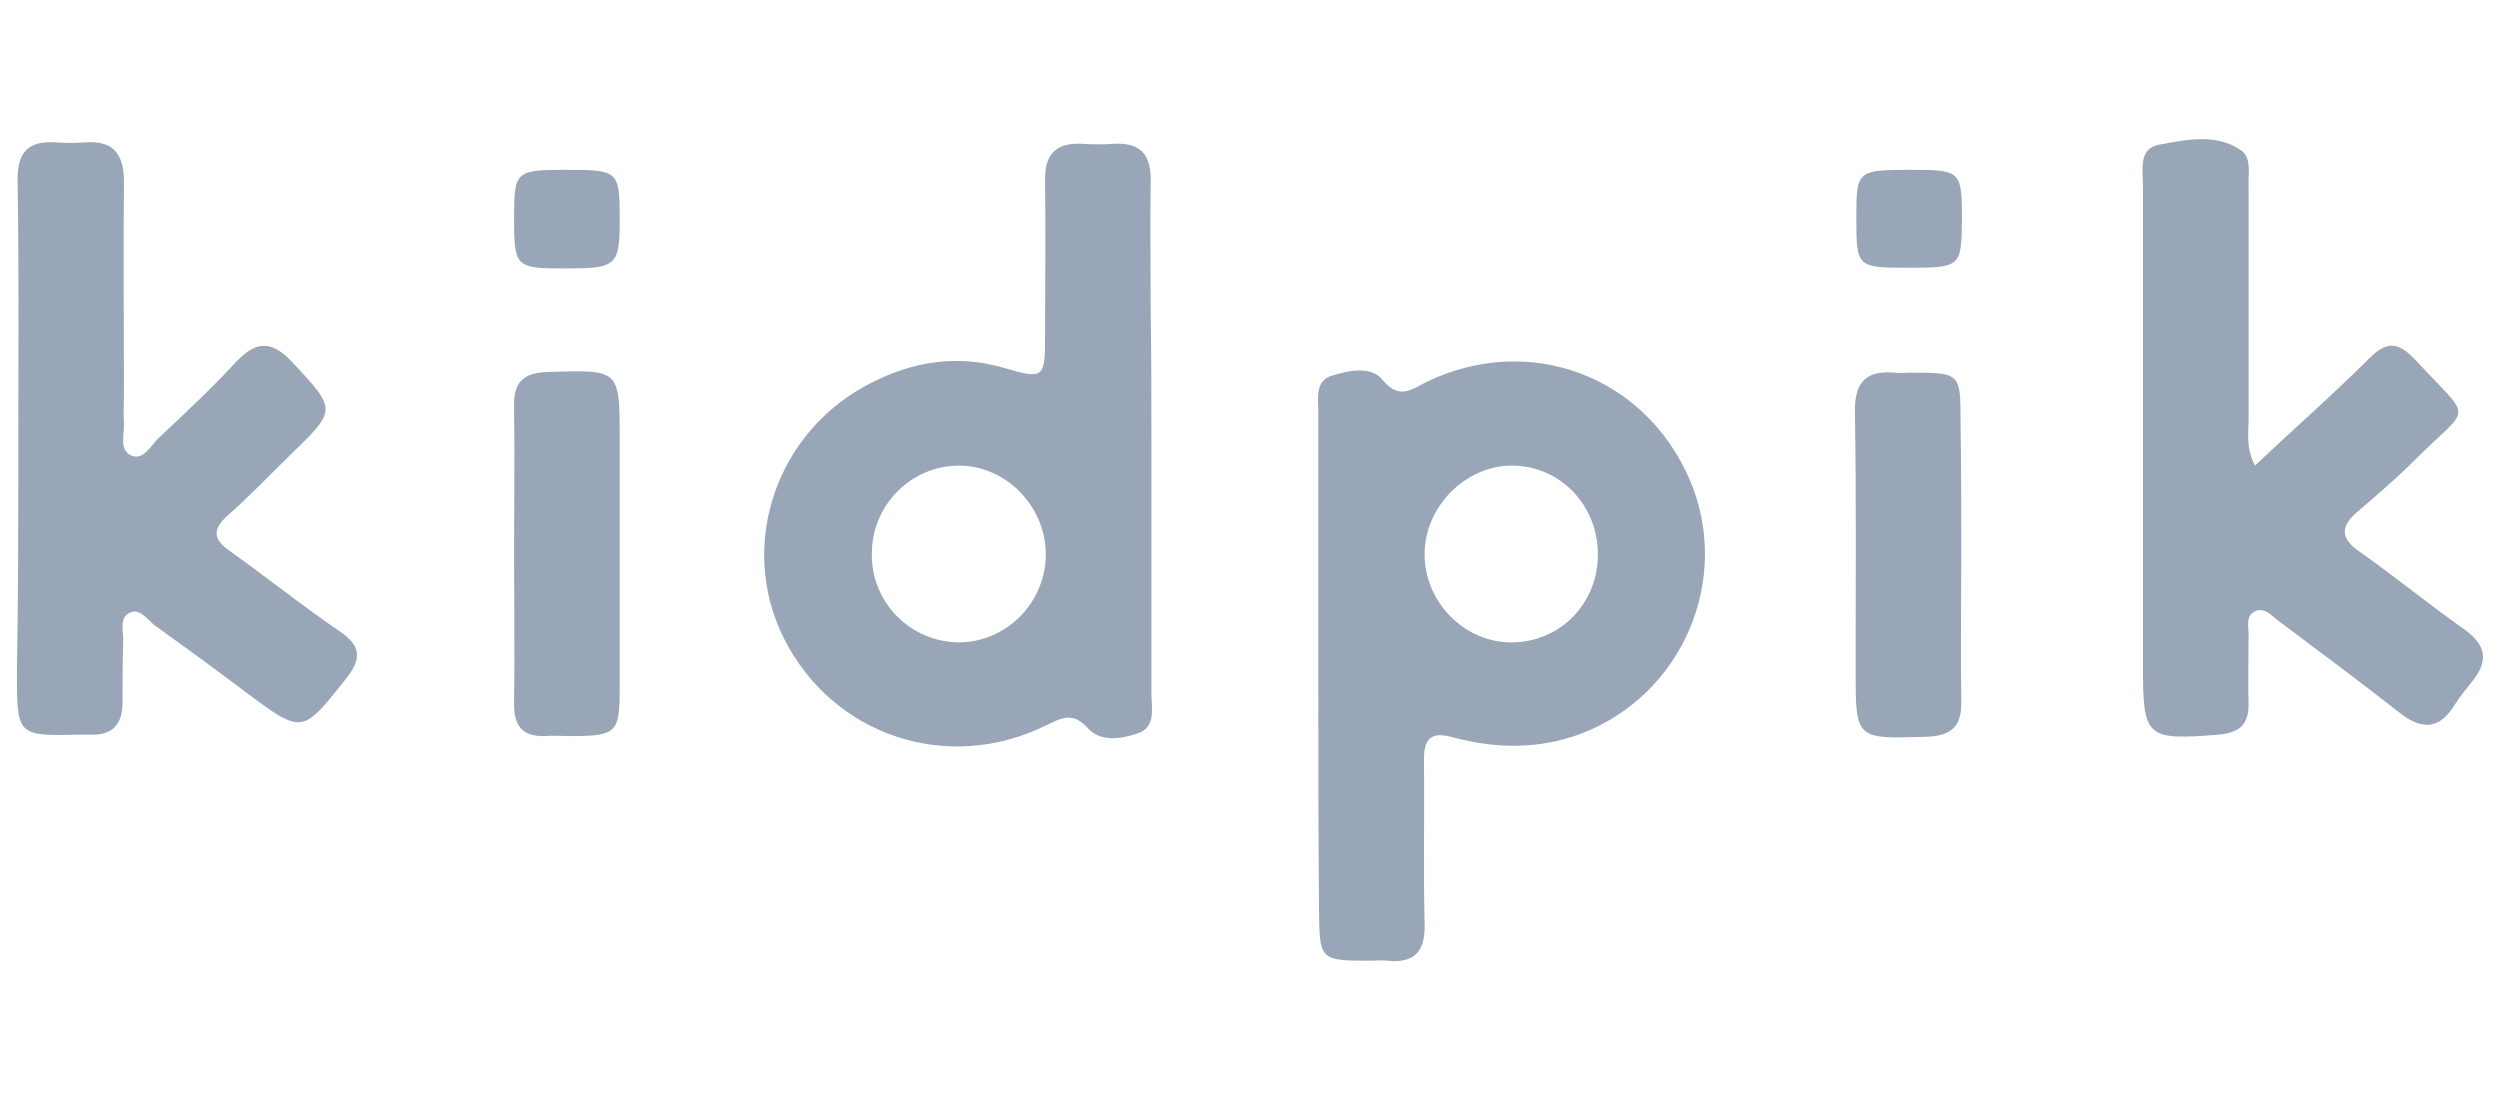
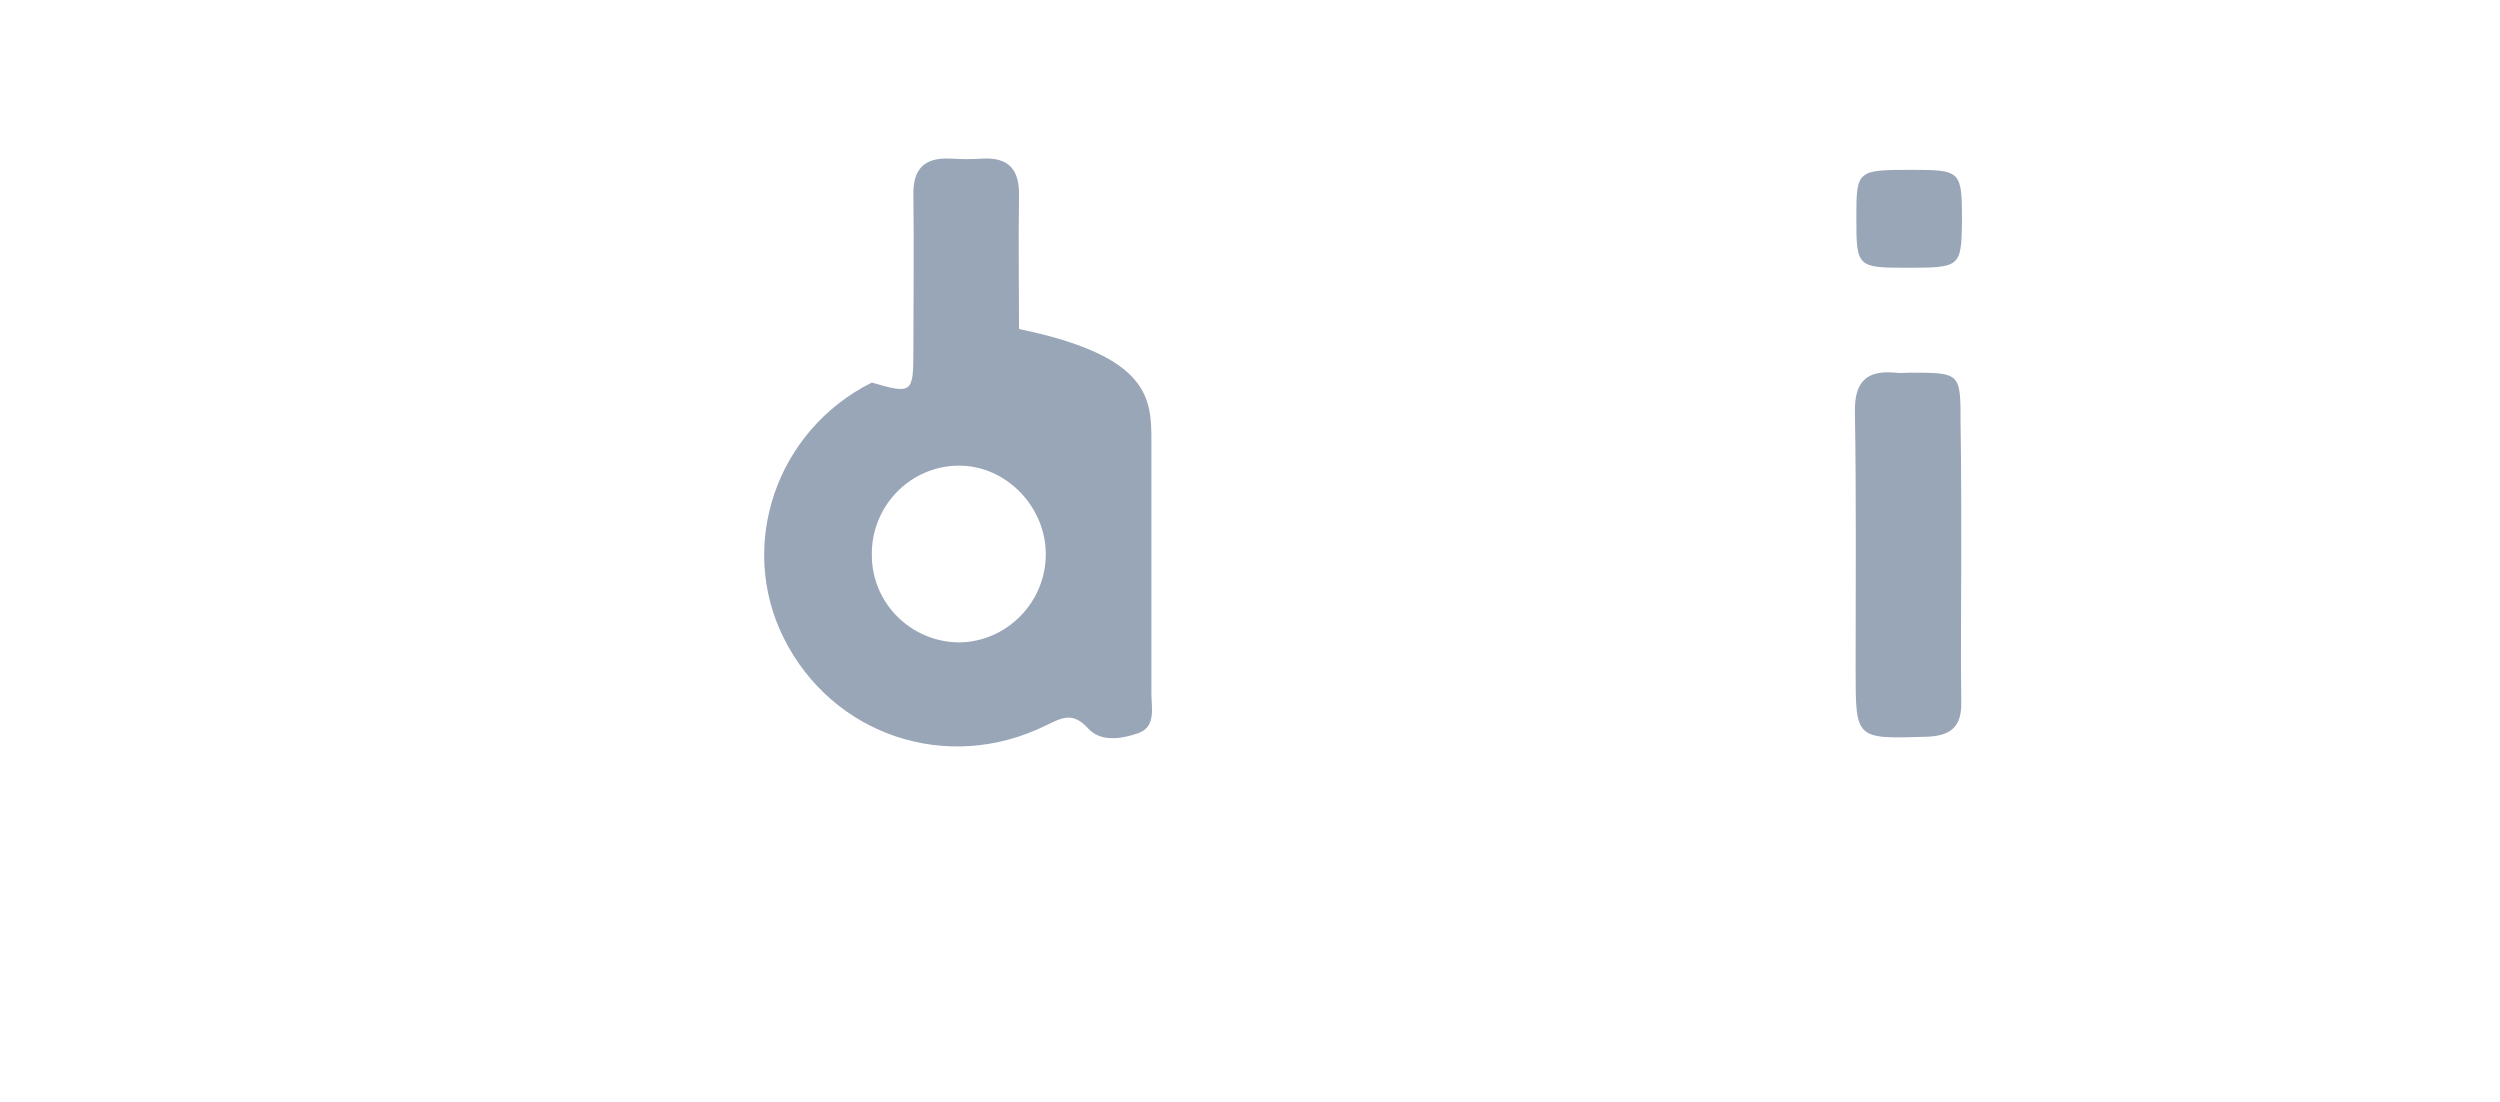
<svg xmlns="http://www.w3.org/2000/svg" width="118" height="52" version="1.1" id="Layer_1" x="0px" y="0px" viewBox="0 0 355 120" style="enable-background:new 0 0 355 120;" xml:space="preserve">
  <style type="text/css">
	.st0{fill:#99A6B7;}
</style>
  <g>
-     <path class="st0" d="M163.5,44.6c0,11.9,0,23.8,0,35.7c0,2,0.7,4.7-1.9,5.6c-2.3,0.8-5.3,1.3-7.1-0.7c-2.2-2.4-3.7-1.5-6-0.4   c-14,6.9-30.3,1.4-37.2-12.4c-6.6-13.2-1.1-29.5,12.5-36.3c5.9-3,12.1-4,18.7-2.1c5.8,1.7,5.9,1.5,5.9-4.7c0-7.3,0.1-14.5,0-21.8   c-0.1-3.8,1.5-5.5,5.3-5.3c1.5,0.1,3,0.1,4.5,0c3.8-0.2,5.3,1.6,5.2,5.4c-0.1,6.3,0,12.6,0,18.8C163.5,32.4,163.5,38.5,163.5,44.6z    M148.5,60.3c-0.1-6.7-5.7-12.4-12.3-12.4c-6.9,0-12.5,5.7-12.4,12.7c0,6.8,5.5,12.3,12.3,12.4C142.9,73,148.6,67.3,148.5,60.3z" />
-     <path class="st0" d="M187.2,75.9c0-11.9,0-23.8,0-35.7c0-1.9-0.5-4.4,2-5.1c2.3-0.7,5.5-1.4,7.1,0.6c2.4,2.9,4.1,1.4,6.3,0.3   c14.5-7,30.9-0.9,37.3,13.8C246,63.9,239,80.5,224.4,86c-5.9,2.2-12,2.1-18,0.5c-3.2-0.9-4.2,0.1-4.2,3.2   c0.1,7.8-0.1,15.5,0.1,23.3c0.1,3.8-1.4,5.6-5.2,5.2c-0.8-0.1-1.7,0-2.5,0c-7.2,0-7.2-0.1-7.3-7.1   C187.2,99.3,187.2,87.6,187.2,75.9z M226.9,60.5c0-7.1-5.5-12.7-12.4-12.6c-6.5,0.1-12.2,5.9-12.2,12.5   c-0.1,6.7,5.5,12.5,12.1,12.6C221.4,73.1,226.9,67.6,226.9,60.5z" />
-     <path class="st0" d="M320.2,47.9c5.6-5.3,11.1-10.1,16.2-15.2c2.5-2.5,4.1-2.4,6.5,0.1c8.4,9.1,8.1,6.2-0.1,14.4   c-2.6,2.6-5.3,4.9-8.1,7.3c-2.2,1.9-2.5,3.6,0.2,5.5c5.1,3.6,10,7.6,15.1,11.2c3.2,2.3,3.3,4.6,1,7.4c-0.8,1-1.7,2.1-2.4,3.2   c-2.3,3.8-4.9,3.6-8.1,1c-5.6-4.4-11.3-8.6-17-12.9c-1-0.7-2-2.1-3.5-1.2c-1.1,0.7-0.7,2.1-0.7,3.2c0,3.3-0.1,6.6,0,9.9   c0,2.9-1.3,4-4.2,4.3c-10.3,0.8-10.8,0.5-10.8-9.6c0-22.8,0-45.6,0-68.4c0-2.2-0.7-5.3,2.4-5.8c3.8-0.7,8-1.6,11.5,0.8   c1.6,1.1,1,3.4,1.1,5.1c0,11.1,0,22.1,0,33.2C319.3,43.4,318.9,45.3,320.2,47.9z" />
-     <path class="st0" d="M2.6,44.2C2.6,32,2.7,19.8,2.5,7.5C2.4,3.4,4,1.7,8,2c1.3,0.1,2.6,0.1,4,0c4-0.3,5.6,1.5,5.6,5.6   c-0.1,10.1,0,20.2,0,30.2c0,1.3-0.1,2.7,0,4c0.1,1.6-0.7,3.7,0.9,4.6c1.8,0.9,2.8-1.2,3.9-2.3c3.7-3.5,7.5-7,11-10.8   c2.8-3,5-3.4,8.1-0.1c6.3,6.8,6.4,6.7-0.3,13.2c-3,2.9-5.8,5.9-8.9,8.6c-2.2,2-2,3.4,0.3,5c5.2,3.7,10.3,7.8,15.6,11.4   c3.1,2.1,3.2,3.9,0.9,6.8c-6.2,7.8-6.1,7.9-14.3,1.8c-4.2-3.2-8.5-6.3-12.8-9.4c-1.1-0.8-2.2-2.7-3.8-1.7c-1.3,0.8-0.6,2.8-0.7,4.2   c-0.1,2.8-0.1,5.6-0.1,8.4c0,3-1.3,4.7-4.5,4.6c-0.5,0-1,0-1.5,0c-9,0.2-9,0.2-9-8.9C2.6,66.4,2.6,55.3,2.6,44.2z" />
+     <path class="st0" d="M163.5,44.6c0,11.9,0,23.8,0,35.7c0,2,0.7,4.7-1.9,5.6c-2.3,0.8-5.3,1.3-7.1-0.7c-2.2-2.4-3.7-1.5-6-0.4   c-14,6.9-30.3,1.4-37.2-12.4c-6.6-13.2-1.1-29.5,12.5-36.3c5.8,1.7,5.9,1.5,5.9-4.7c0-7.3,0.1-14.5,0-21.8   c-0.1-3.8,1.5-5.5,5.3-5.3c1.5,0.1,3,0.1,4.5,0c3.8-0.2,5.3,1.6,5.2,5.4c-0.1,6.3,0,12.6,0,18.8C163.5,32.4,163.5,38.5,163.5,44.6z    M148.5,60.3c-0.1-6.7-5.7-12.4-12.3-12.4c-6.9,0-12.5,5.7-12.4,12.7c0,6.8,5.5,12.3,12.3,12.4C142.9,73,148.6,67.3,148.5,60.3z" />
    <path class="st0" d="M278.5,60.6c0,6.9-0.1,13.9,0,20.8c0.1,3.6-1.5,4.9-5,5c-10,0.3-10,0.4-10-9.4c0-12.2,0.1-24.4-0.1-36.6   c-0.1-4.3,1.5-6.1,5.8-5.7c0.7,0.1,1.3,0,2,0c7.2,0,7.2,0,7.2,7.1C278.5,48,278.5,54.3,278.5,60.6z" />
-     <path class="st0" d="M73,60c0-6.8,0.1-13.5,0-20.3c-0.1-3.5,1.1-5,4.8-5.1C88,34.3,88,34.1,88,44.3c0,11.7,0,23.4,0,35.1   c0,6.5-0.4,6.9-7.1,6.9c-1.2,0-2.3-0.1-3.5,0c-3.2,0.1-4.4-1.4-4.4-4.5C73.1,74.5,73,67.3,73,60z" />
    <path class="st0" d="M270.8,19.8c-7.1,0-7.2-0.1-7.2-7.1c0-6.8,0.1-6.8,8-6.8c6.9,0,7,0.2,7,7.3C278.5,19.7,278.4,19.8,270.8,19.8z   " />
-     <path class="st0" d="M80.6,5.9c7.2,0,7.4,0.2,7.4,6.9c0,6.8-0.4,7.1-7.9,7.1c-6.9,0-7.1-0.2-7.1-7.2C73,6,73.2,5.9,80.6,5.9z" />
  </g>
</svg>